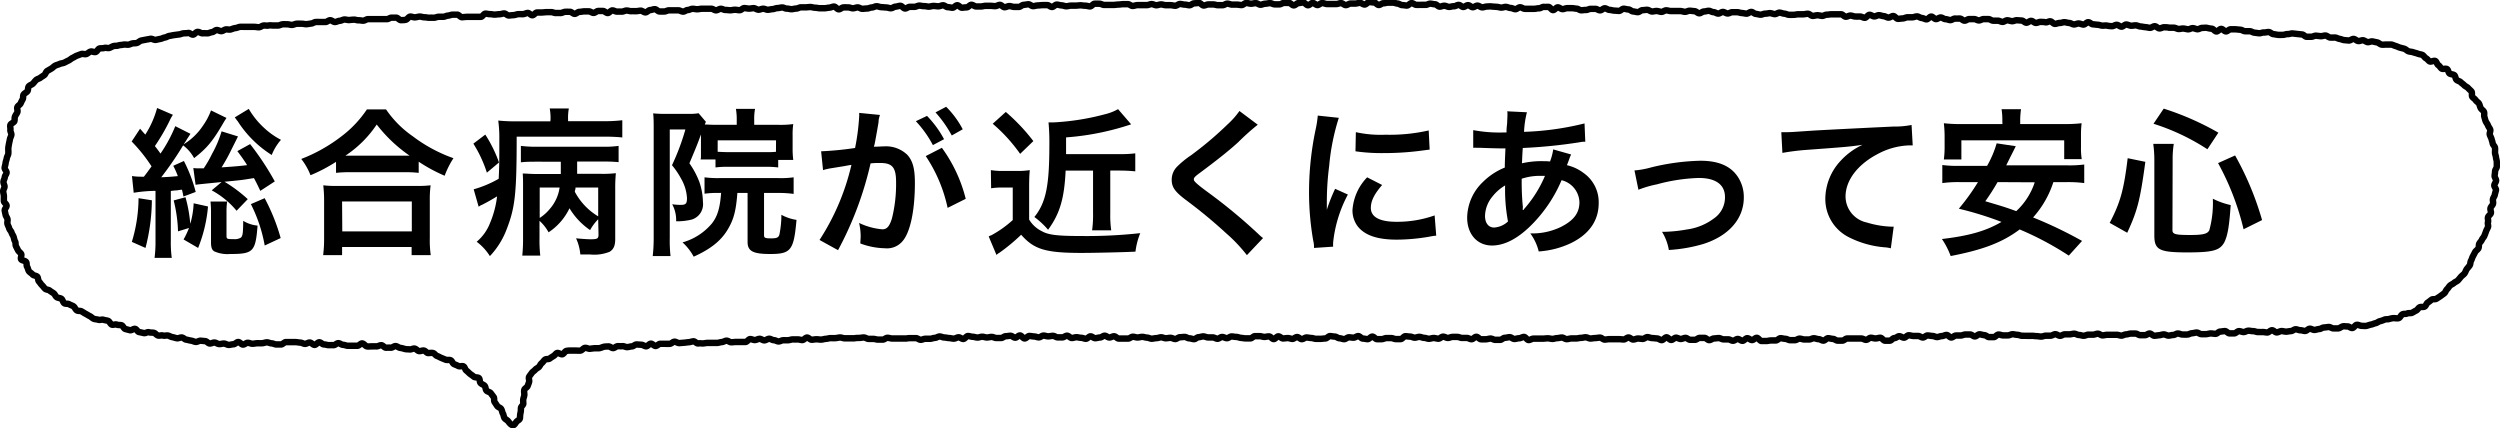
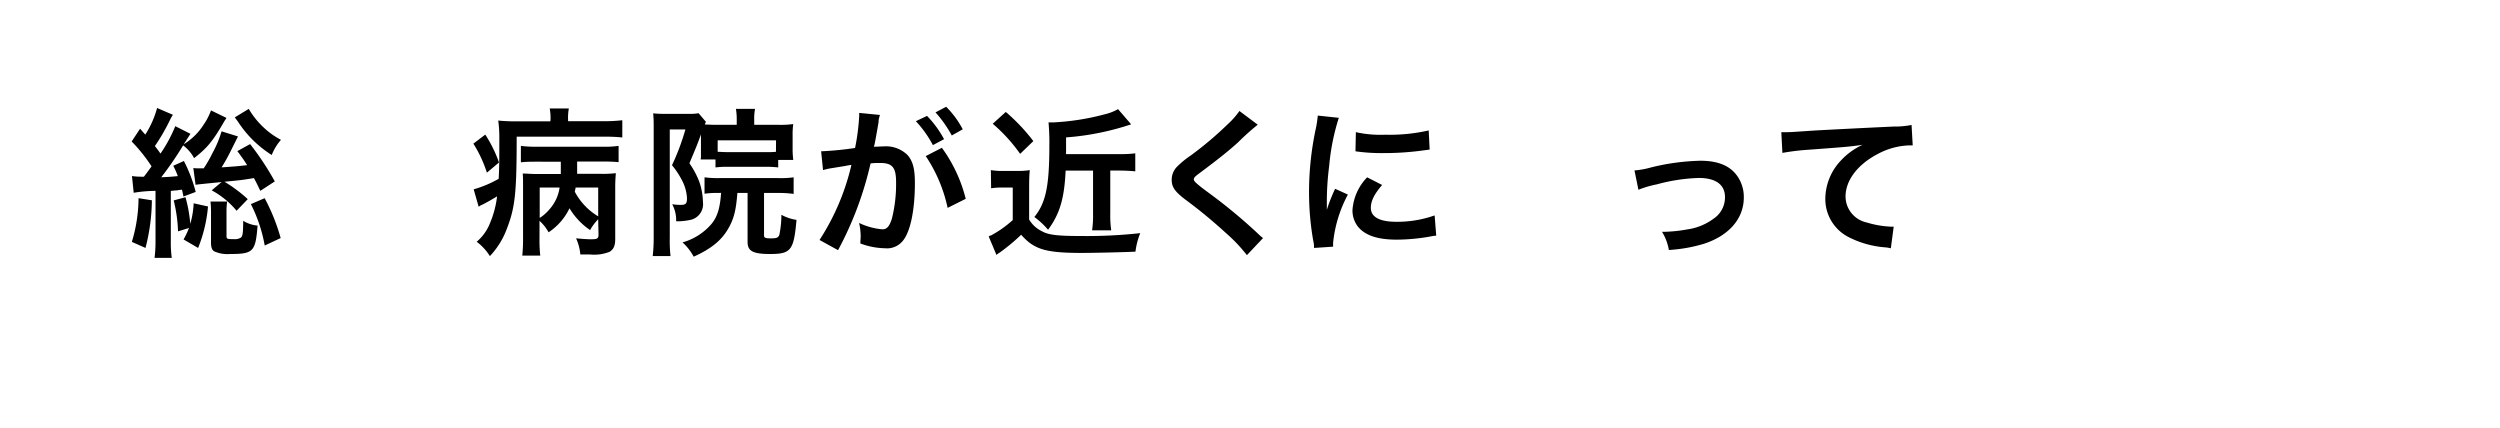
<svg xmlns="http://www.w3.org/2000/svg" viewBox="0 0 391.93 67.16">
  <defs>
    <style>.cls-1{fill:none;stroke:#000;stroke-linejoin:round;stroke-width:1.01px;}</style>
  </defs>
  <title>p2_ttl02</title>
  <g id="レイヤー_2" data-name="レイヤー 2">
    <g id="レイヤー_6" data-name="レイヤー 6">
-       <path class="cls-1" d="M81.52,65.46c0,.32-.25.4-.46.57s-.38.66-.66.63-.53-.35-.72-.6-.44-.3-.58-.51-.13-.5-.26-.72-.13-.49-.27-.71-.48-.27-.62-.48-.27-.41-.41-.62,0-.58-.15-.78-.3-.4-.45-.6-.52-.22-.68-.42-.11-.54-.28-.73-.45-.25-.63-.43-.09-.61-.27-.78-.61-.06-.8-.23-.4-.29-.59-.44-.35-.35-.56-.5-.24-.52-.45-.66-.61.06-.83-.07-.44-.19-.67-.3-.3-.49-.53-.6-.54,0-.77-.08l-.68-.28c-.23-.09-.43-.23-.67-.31s-.39-.39-.64-.46-.52,0-.76,0-.42-.34-.67-.39-.54.13-.78.08-.44-.35-.69-.39-.53.17-.78.13-.49,0-.74-.07-.47-.14-.72-.17-.47-.26-.72-.28-.52.27-.77.25-.5,0-.75,0-.48-.38-.73-.39-.51.19-.76.18-.51,0-.75,0-.51.05-.75,0-.49-.45-.74-.46-.51.38-.76.37l-.75,0c-.25,0-.5,0-.74,0s-.5-.15-.75-.15-.49-.26-.74-.26-.51.32-.75.31-.5,0-.75,0S51.05,54,50.8,54s-.49-.33-.74-.34-.51.42-.75.41-.5-.36-.75-.37-.5.21-.74.21-.51-.2-.75-.2-.51-.08-.76-.08l-.74,0c-.26,0-.51,0-.75,0s-.51.37-.75.37l-.75,0c-.25,0-.5-.17-.74-.17s-.5-.17-.75-.16-.5.13-.74.14-.51,0-.75,0-.5.08-.75.08-.5-.15-.75-.15-.5.29-.75.28-.49-.4-.74-.4-.5.35-.75.35-.5.11-.75.1-.49-.2-.74-.21-.5.1-.75.08-.48-.22-.72-.24-.51.17-.76.15-.46-.35-.71-.37l-.73-.07c-.24,0-.52.22-.77.19s-.48-.17-.73-.2-.48-.12-.73-.15-.45-.31-.7-.34-.52.16-.77.12-.48-.14-.73-.18-.46-.21-.7-.25-.52.08-.77,0-.51.07-.76,0-.43-.38-.68-.43-.49,0-.74-.08-.54.18-.79.13l-.73-.16c-.25,0-.41-.44-.65-.5s-.57.26-.81.21l-.72-.19c-.25-.06-.38-.52-.61-.59s-.51,0-.74-.1-.55.09-.78,0-.36-.51-.59-.59-.49-.09-.72-.17-.56.08-.79,0-.51-.06-.74-.16-.41-.32-.63-.42-.44-.26-.66-.37-.42-.27-.64-.38-.54,0-.75-.17-.3-.49-.51-.62-.46-.19-.67-.32-.57,0-.77-.17-.24-.54-.44-.68-.53-.11-.73-.26-.28-.44-.47-.59-.43-.26-.61-.42-.55-.14-.73-.3-.32-.39-.5-.56-.3-.4-.47-.58-.11-.57-.27-.75-.57-.16-.73-.35-.41-.31-.56-.5-.16-.5-.3-.7,0-.57-.18-.78-.63-.19-.76-.4.13-.64,0-.85-.38-.36-.49-.58-.23-.44-.33-.66,0-.51-.14-.74-.14-.46-.22-.69-.25-.43-.32-.67-.31-.42-.37-.66-.21-.46-.27-.7.05-.51,0-.75-.26-.46-.3-.7S.77,33.23.74,33s.32-.53.29-.78-.41-.46-.42-.7,0-.5,0-.75S.51,30.27.5,30s.21-.49.21-.74-.18-.5-.17-.75.19-.48.21-.73.26-.47.28-.71-.33-.53-.3-.78.13-.49.15-.74.15-.49.18-.73.21-.48.24-.73,0-.51,0-.75.06-.5.1-.74.11-.49.15-.74.19-.47.23-.71-.19-.55-.15-.79-.07-.53,0-.77.57-.37.63-.61,0-.5.1-.74.27-.42.36-.65-.08-.56,0-.79.4-.36.51-.58a5.8,5.8,0,0,1,.33-.66c.12-.21,0-.55.16-.76s.44-.3.58-.5.06-.58.22-.77.47-.25.65-.43.31-.39.5-.56.47-.2.67-.36.4-.26.6-.41.25-.5.46-.64l.65-.38c.21-.12.38-.33.6-.45s.48-.16.7-.27.5-.1.73-.21.43-.23.66-.33.41-.31.64-.41.43-.26.67-.35l.7-.26c.23-.08.55.09.79,0s.42-.31.66-.38.55.13.79.06.38-.49.62-.55.51,0,.75-.08.53.07.77,0,.45-.24.69-.3.5,0,.74-.09.49-.06.74-.12.5,0,.75,0,.47-.15.71-.2.5,0,.74-.09.44-.33.69-.37l.73-.14.73-.13c.24,0,.53.21.77.17s.48-.11.73-.15.46-.19.71-.22.46-.22.71-.25.48-.1.72-.13l.74-.1c.24,0,.47-.14.72-.17s.49,0,.74-.06.53.29.78.26S30.71,5,31,5s.52.24.77.22.5,0,.75,0,.47-.16.72-.18.47-.3.71-.33.52.19.77.17.47-.25.72-.27.5.08.75,0,.48-.19.73-.21.48-.17.73-.19.49,0,.74,0,.5,0,.74,0,.5,0,.75,0,.5.08.74.06.48-.25.73-.27.5.06.75,0,.49,0,.74,0,.5,0,.74,0,.49-.17.74-.19.49,0,.74,0,.5.11.75.09.49-.17.73-.18.5,0,.75,0,.5.08.75.07.5-.08.75-.1.48-.23.73-.24.5,0,.75,0,.5,0,.75,0,.48-.27.73-.28.52.29.77.28.5-.18.75-.19.48-.19.73-.2.5.1.74.08.49-.05.74-.06.5.12.74.1.5.08.75.06.48-.23.72-.24l.74,0h.74l.74,0c.24,0,.49,0,.74,0s.48-.22.73-.23l.73,0c.25,0,.51.4.76.39s.49,0,.74-.06.47-.49.72-.5.49.14.74.12.49-.11.73-.12.5.12.75.11.49.08.74.07.49,0,.74,0,.48-.14.73-.15.49,0,.74,0,.48-.17.72-.18.49-.14.73-.15l.74,0c.24,0,.5.41.75.4l.73-.06c.25,0,.49,0,.74,0l.73,0c.25,0,.49,0,.74,0s.47-.49.72-.5.49.09.74.08.49.08.74.07.48-.06.73-.06.49-.12.73-.12.5.33.75.32.49-.05.74-.06.48-.14.73-.15.49,0,.73,0,.49-.18.74-.19.5.37.74.36.48-.43.73-.43.49,0,.74,0l.73-.06.74,0c.25,0,.5.15.74.14s.5,0,.74,0,.49-.18.74-.19.49,0,.73,0,.5.33.75.32.48-.31.73-.31.49-.07.74-.08h.74c.24,0,.49.24.74.24s.49-.29.73-.3l.74,0c.25,0,.5.32.75.32s.48-.41.73-.41.49.2.74.19.49,0,.74,0,.49-.16.73-.17.5.11.75.1.49,0,.74,0,.49-.07.73-.08.5.27.75.27.49-.35.73-.36.49-.14.74-.14.5.36.75.36.49,0,.74,0,.48-.18.73-.18.49,0,.74,0h.74c.24,0,.49.2.74.2s.48-.25.73-.25.49-.18.74-.19.49.07.73.07.5-.08.74-.08.49,0,.74,0,.49,0,.74,0,.5.25.74.25.49-.23.74-.24.49.19.74.18.49.05.74.05.49-.08.74-.08.49.07.74.07.49-.33.73-.33.5.08.75.08.49-.07.73-.07.5.24.75.24.49-.15.74-.15.49.17.74.16.49-.09.74-.1.49-.16.74-.16.49-.09.74-.1.49.19.74.18.49.09.74.09.49-.1.74-.1.49-.19.73-.19l.74,0c.25,0,.5-.05.74-.05s.5.11.75.11.49.08.74.08l.74,0c.25,0,.49-.08.74-.09s.49-.17.74-.17.5.43.75.43.49-.29.74-.3.49,0,.74,0,.49.14.74.14.5-.14.74-.14.5.22.75.22.49-.05.74-.05.49-.16.74-.16.49-.19.74-.19.5.14.75.14.49.05.74.05.5.12.75.12.49-.24.74-.25.49-.13.74-.13.5.42.75.42.49-.26.74-.26.5,0,.74,0,.5-.19.75-.19.49.09.74.08.5.08.74.08.5-.11.75-.11.49.06.74.06.49-.15.74-.16.5.29.75.29.49.09.74.09.49-.38.74-.39.5.4.75.39.49-.06.74-.06.49-.4.74-.4.5.26.75.26.49,0,.74,0,.49-.1.74-.1h.74c.25,0,.5.05.75.05s.49-.2.74-.2.5.38.75.37.49-.18.74-.18.5.13.74.13h.75c.24,0,.49-.31.74-.32s.49-.08.74-.09.5.29.75.29.49-.11.74-.11.49-.05.74-.05h.75c.24,0,.49.3.74.29s.49-.37.74-.37.5.12.75.12.49.14.74.14.5-.1.74-.1.5,0,.75,0,.49-.05.74-.05.5.07.74.06.5.11.75.11.49-.42.74-.42.5,0,.74,0,.5.19.75.19.49,0,.74,0,.5,0,.74,0,.5-.06.75-.06.49-.06.74-.06.5,0,.74,0,.5.28.75.28.49-.13.74-.13l.74,0c.25,0,.5,0,.75,0s.49-.16.74-.16.5.18.74.18.5-.13.75-.13.49.12.74.12h.74c.25,0,.5.09.74.09s.5-.28.75-.28.49.1.74.1.5.1.74.1.5-.3.74-.3.5-.06.75-.06.49.4.74.4.5-.17.74-.17h.74c.25,0,.5.12.75.12s.49,0,.74,0,.49-.24.74-.24.5.15.74.15l.74,0c.25,0,.5.07.75.07s.49-.32.74-.32.49.11.74.11.49-.09.74-.09.5.25.74.25.5-.16.75-.16.5-.09.74-.09.5.19.75.19.5,0,.74,0,.5-.24.75-.23h.74c.25,0,.5.39.75.39s.5-.36.74-.36.5-.09.75-.08.49.42.74.42.5-.36.74-.36.5.33.74.33.5-.31.75-.31.49.14.74.15.49,0,.74,0,.49,0,.74,0,.49-.15.74-.14.49.31.74.31.49-.24.74-.24.49,0,.74,0,.49-.12.74-.11.49.26.73.26.5-.39.74-.39.49.07.74.07.49.38.73.39.5-.28.74-.27.5-.1.74-.1h.74c.25,0,.5.14.74.15s.49.24.73.24.49.07.73.07.5-.39.75-.38.48.26.72.27.5,0,.74,0h.74c.24,0,.5-.2.73-.19s.5.1.73.1.48.36.72.37.49-.15.75-.14.48.18.73.18.49-.11.75-.1.49-.21.75-.21.48.32.73.32.5-.29.75-.28.48.31.73.32.5-.26.75-.25.49.27.74.27.5-.13.75-.13.49-.05.74,0l.74.05c.25,0,.49.11.74.12s.49-.12.74-.11.49.17.74.17.49.18.74.19.5-.31.75-.3.49.23.74.24l.74,0h.74c.24,0,.49-.09.74-.08s.5-.23.74-.22.49,0,.74,0,.48.49.72.5.51-.44.75-.43.49.27.73.28.5-.15.74-.15h.74c.25,0,.49.07.74.08s.48.25.73.25.49-.06.74-.05.49-.18.74-.17h.74c.24,0,.48.23.73.23s.5-.33.75-.32.48.25.73.25.49.11.74.11l.74.05c.24,0,.5-.34.74-.34s.49.11.74.11.49.3.73.31.49.11.74.11.5-.31.75-.31.49-.06.74-.05.49.25.73.26.5-.09.75-.08.49.13.73.14.5-.24.75-.24.49.11.74.11.49,0,.74,0,.49,0,.74,0,.49.12.74.12.5-.18.75-.17.49.06.74.07.48.32.73.33.5-.28.75-.28.5-.11.74-.11.49.21.74.21.49.22.74.23.5-.26.74-.26.49.23.74.24.5-.21.75-.2l.74,0c.25,0,.49.12.74.13s.49.09.73.1.5-.27.75-.27.49.3.73.31.49.12.74.12.5-.17.75-.16.49-.09.74-.08.49.15.74.15.5-.24.74-.23.49.15.74.16.49.17.74.18.49,0,.74,0,.5-.09.75-.08h.74c.24,0,.49-.09.74-.08s.49.32.74.33.49-.1.74-.1.49.09.74.1.5-.2.75-.19.5-.07.74-.06l.75,0c.24,0,.49,0,.74,0s.48.37.73.38.5-.19.75-.18.49.14.74.15.49,0,.74,0,.49.19.74.2.51-.47.76-.47.48.24.73.25.5-.2.75-.19.49.14.74.15.49.22.74.23.51-.25.75-.25.49.43.74.44.49-.06.74-.06.51-.18.75-.18l.75,0c.25,0,.5-.14.75-.14s.49.24.74.25.49.2.74.21.51-.44.76-.43.48.38.73.39.51-.26.76-.25.49.26.74.26.49.14.74.15.51-.25.76-.24.49,0,.74,0,.49.32.74.33.5-.26.75-.25.5,0,.75,0,.49.2.74.21.5-.21.75-.21l.75,0c.25,0,.49.24.74.25l.74,0c.25,0,.49.19.74.19s.51-.26.76-.25.49.13.74.14.5-.16.75-.15l.75.05c.24,0,.48.33.73.34s.51-.3.76-.29.48.31.73.32.51-.17.75-.16.5,0,.75.06.5-.16.75-.15.49.39.73.4.51-.15.76-.14.5-.13.75-.12.49.11.74.12.49.22.74.23.5-.16.75-.15.49.16.74.17.51-.38.76-.37.49.32.74.33.49.06.74.07.49.13.74.14.5-.06.75,0,.49.07.74.08.51-.22.76-.21.49.28.73.29.52-.35.76-.34.5.17.74.19.5-.07.75-.06.49.17.74.18.5.09.74.1.5.1.74.11.52-.26.76-.25.49.33.73.34.51-.19.76-.18.49,0,.74.07l.75,0c.24,0,.49.18.73.2s.5-.08.75-.07.49.1.74.12.51-.19.76-.18.49.16.73.17.51-.22.76-.21.5-.06.75,0,.49.11.74.13.47.42.72.43.52-.42.77-.4.48.38.72.39.52-.35.77-.33l.74,0,.74.07c.25,0,.49.22.73.23s.5,0,.75,0,.49.21.74.23.49.07.74.09.51-.14.76-.12.5-.09.75-.07.48.31.73.33.49.09.74.11.5,0,.75,0,.51-.14.75-.12.51-.12.76-.1.49.06.74.08l.74.08c.25,0,.47.34.71.36l.74,0c.25,0,.52-.19.76-.17l.74.08c.25,0,.51-.12.75-.1s.47.29.72.31.49,0,.74,0,.48.18.72.21.48.17.72.19l.74.07c.25,0,.53-.28.77-.25s.47.3.71.33.52-.15.76-.12.47.25.7.29.53-.15.76-.11.5.11.73.15.46.29.68.34.52,0,.74,0,.52,0,.75,0,.48.16.71.22.46.19.7.26.48.11.71.19.42.31.65.39.5.06.73.15.48.12.71.22.5.1.72.2.35.41.57.52.37.37.58.49.67-.18.88-.06.27.52.48.65.32.41.52.54.64-.06.84.08.21.55.4.69.55.11.74.26.17.56.35.73.48.2.65.37.39.3.56.48.45.26.61.45.37.34.52.53,0,.64.13.83.4.32.53.53.4.33.52.54.15.48.27.7.39.36.5.57,0,.57.07.79.12.48.21.7.28.42.36.65.27.43.35.66-.13.54-.07.78.21.45.27.68.15.47.19.71.33.44.36.69,0,.5,0,.74.13.49.15.73.12.49.13.73,0,.5,0,.74-.27.5-.27.74-.06.48-.07.72.25.51.23.75-.25.47-.28.71.3.54.26.77-.14.47-.18.72-.24.45-.29.7.08.5,0,.75-.34.43-.39.68.12.52.06.76-.39.41-.45.65.08.52,0,.76.08.54,0,.77-.23.45-.31.69-.17.46-.26.69-.31.41-.4.64-.32.39-.41.62,0,.52-.15.74-.39.35-.5.57l-.34.65c-.12.21-.16.47-.29.68s-.07.53-.21.74-.32.38-.46.58-.2.47-.35.67-.38.33-.54.51-.31.39-.48.57-.45.25-.63.42-.44.24-.62.41-.29.41-.47.57-.24.48-.44.64-.4.29-.6.44-.41.27-.62.41-.56,0-.77.16-.38.31-.59.44-.28.51-.49.63-.56,0-.78.11-.34.42-.57.52-.43.26-.65.35-.53,0-.76.11-.5,0-.73.13-.35.51-.58.59-.53,0-.76,0-.5.07-.74.14-.49,0-.73.1-.46.19-.7.24-.44.26-.69.31-.46.18-.71.22-.48.15-.72.2-.51,0-.76,0-.52-.2-.77-.16-.44.47-.69.5-.51-.27-.77-.25-.49-.07-.74,0-.46.29-.72.31l-.73,0c-.24,0-.51-.24-.76-.22s-.48.07-.74.08-.47.23-.72.24-.49.12-.74.14-.5-.2-.75-.19-.47.34-.73.35-.49-.12-.74-.11-.5-.16-.75-.15-.48.27-.73.28-.49.08-.74.09-.5-.1-.75-.09-.48.2-.73.21-.51-.35-.76-.34-.48.34-.72.35-.5-.08-.75-.07-.49,0-.74,0-.5-.15-.75-.14-.49-.08-.74-.07-.48.2-.73.21-.5-.15-.75-.14-.48.34-.73.35l-.74,0c-.24,0-.49-.37-.74-.36s-.49.07-.73.08-.48.35-.73.35-.49-.06-.74-.06-.49.1-.73.11-.49,0-.74,0-.49-.25-.74-.25-.49.1-.74.11-.48.19-.73.2-.49,0-.74,0-.49-.16-.74-.16-.48.23-.73.23-.49.1-.74.1-.49-.19-.74-.19-.49.12-.73.13-.49.08-.74.08-.5-.35-.75-.35-.48.26-.73.26-.49,0-.74,0-.49-.25-.74-.25l-.74,0c-.25,0-.49.13-.74.13s-.49.19-.73.19-.5-.13-.74-.13-.5,0-.74,0h-.74c-.25,0-.49.09-.74.09s-.5-.26-.74-.26-.5.15-.74.15-.5,0-.74,0-.49.17-.74.17-.5-.12-.74-.12-.5-.2-.75-.2-.49.1-.74.1l-.74,0c-.24,0-.49.23-.73.23s-.5-.25-.75-.25-.49.23-.74.23-.49,0-.74,0-.49.14-.74.14-.49-.07-.74-.07-.49-.06-.74-.05-.49,0-.74,0H317c-.25,0-.49-.15-.74-.15s-.49-.09-.74-.09-.49.18-.74.18l-.74,0c-.24,0-.49-.14-.74-.13s-.49.4-.73.4-.5,0-.74,0-.5-.31-.75-.31-.49-.13-.74-.13-.49.32-.73.33-.5-.3-.75-.3h-.74c-.24,0-.49.16-.74.16h-.74c-.24,0-.49.31-.74.31s-.49-.4-.74-.4-.49.18-.74.18-.49.15-.74.15-.5-.17-.74-.17-.5-.08-.75-.08-.49.32-.74.32-.49-.24-.74-.24l-.74,0c-.25,0-.5-.11-.74-.11s-.5.38-.74.38-.5-.23-.75-.23S297.28,53,297,53s-.49.41-.74.41-.49,0-.74,0-.5-.46-.74-.46-.5.11-.75.11-.49-.11-.74-.11-.49.33-.74.33-.5-.21-.74-.21-.5,0-.75,0-.49,0-.74,0l-.75,0c-.24,0-.49.33-.74.33l-.74,0c-.25,0-.5-.27-.75-.27s-.49-.11-.74-.11-.5.38-.75.38-.49-.23-.74-.23-.5-.14-.75-.14-.49.19-.74.19l-.75,0c-.24,0-.49-.13-.74-.13s-.5.24-.75.24l-.74,0c-.25,0-.5-.21-.75-.21s-.5-.1-.74-.1-.5.35-.75.35l-.75,0c-.25,0-.49.09-.74.09h-.75c-.25,0-.5-.5-.75-.5s-.49.35-.74.35-.5-.29-.75-.29-.5.41-.75.41-.49-.29-.74-.29-.5.28-.75.28-.49-.22-.74-.22-.5,0-.75,0-.49-.2-.74-.2-.5.06-.74.06-.5.26-.75.26-.5-.35-.74-.35h-.75c-.25,0-.5.3-.74.3s-.5,0-.75,0-.5-.3-.74-.3-.5.17-.75.17-.5-.2-.74-.2-.5.35-.75.35-.5-.41-.74-.41-.5.44-.75.44-.5-.26-.74-.26-.5-.06-.75-.06-.5-.14-.74-.15-.5.28-.75.28-.5-.06-.74-.06-.5.16-.75.16-.49-.32-.74-.32-.5.31-.75.31-.5-.05-.74-.05l-.75,0c-.25,0-.49,0-.74,0s-.5.07-.75.07-.49-.31-.74-.31-.5.07-.75.07-.49.07-.74.07-.5-.18-.74-.19-.5.09-.75.09-.5.09-.74.09l-.75,0c-.25,0-.5.11-.74.11s-.5-.24-.75-.25-.49.09-.74.09-.5.12-.75.12-.49-.09-.74-.09-.5.05-.74.05-.5,0-.75,0l-.75,0c-.25,0-.5.22-.75.22s-.49-.49-.74-.49-.5.21-.75.21-.5.11-.75.11-.5-.28-.74-.28-.5.1-.75.1-.5.32-.75.32-.5,0-.75,0-.49-.2-.74-.2-.5.11-.75.11l-.74,0c-.25,0-.5-.39-.75-.39s-.49.38-.74.38-.5-.2-.74-.2h-.75c-.25,0-.5-.16-.74-.16l-.75,0c-.24,0-.49.16-.74.16s-.49-.2-.74-.2-.5.32-.74.32-.5-.11-.74-.11-.5.12-.75.12-.49-.14-.74-.14-.49-.15-.74-.16-.49.13-.74.13-.49-.17-.73-.17-.5-.06-.74-.06-.5.45-.74.45h-.75c-.25,0-.49-.16-.74-.16s-.5,0-.74,0-.5.17-.74.17-.5,0-.74,0-.49-.4-.73-.4-.5.4-.74.4-.5-.09-.74-.09-.49-.39-.73-.39-.5.25-.74.25-.49-.06-.73-.06-.5.29-.74.29-.49-.14-.73-.14-.49-.26-.74-.26-.49-.08-.74-.08-.49.37-.73.37-.49.06-.74.06-.49,0-.74,0-.49-.13-.74-.13-.49-.08-.74-.08-.49.26-.74.26-.49-.33-.74-.33-.49.29-.73.29-.49-.13-.73-.13-.49.06-.74.06-.48-.32-.73-.33-.49.43-.73.43-.49-.41-.74-.42-.48.08-.73.08-.49-.12-.73-.12-.49,0-.74,0-.49.35-.73.35-.49,0-.74,0-.49-.07-.73-.08-.49-.15-.74-.15-.49-.07-.73-.07-.49.27-.74.27-.49-.19-.74-.19-.49.28-.73.28-.49-.21-.74-.21-.49,0-.73,0-.49-.15-.74-.16-.49.12-.74.12-.49.31-.73.31-.49-.13-.74-.13-.49-.22-.74-.22-.49.05-.73.05-.5.28-.74.28-.49-.19-.74-.19-.49.07-.74.07-.49-.15-.73-.15-.5.13-.74.13-.49.09-.74.09-.49-.17-.74-.17-.49-.12-.74-.12-.49.1-.74.1-.49-.12-.73-.12-.5.29-.74.29-.49,0-.74,0l-.73,0c-.25,0-.49-.36-.74-.36s-.49.19-.74.19-.49-.28-.73-.28-.49.28-.74.28-.49.11-.74.11-.49-.28-.73-.29-.49.38-.74.38-.49-.15-.74-.15-.49-.09-.74-.09-.49.12-.73.12-.49-.36-.74-.36-.49.26-.74.26l-.74,0c-.24,0-.49-.24-.74-.24s-.49.08-.74.08-.49-.12-.73-.12-.5.28-.74.28-.5-.14-.74-.14-.5-.08-.74-.08-.49.39-.74.39-.49-.47-.74-.47-.49.35-.74.35-.49-.3-.74-.3-.49.07-.74.07-.49.28-.74.28-.49,0-.74,0-.49-.17-.74-.17-.49.09-.74.09-.49-.12-.74-.12-.49.13-.74.13-.5-.12-.74-.12-.5-.12-.75-.12-.49.46-.74.46-.49-.27-.74-.26-.49.21-.74.21S149,53,148.8,53s-.5-.09-.75-.09-.49-.16-.74-.16-.5.22-.74.22-.5.14-.75.14-.49,0-.74,0-.5.16-.74.16-.5-.26-.75-.26-.5,0-.74,0-.5,0-.75.06h-.74l-.74,0c-.25,0-.5,0-.74,0s-.5-.11-.75-.11-.49.28-.74.28l-.74,0c-.25,0-.5-.11-.74-.11s-.5,0-.74,0-.5-.22-.75-.22-.49.07-.74.07-.5,0-.74.06l-.75,0h-.74c-.25,0-.5-.13-.74-.13s-.5.09-.75.1-.49,0-.74,0-.49.1-.74.11-.49.11-.74.12-.5-.05-.74-.05-.5.07-.75.07-.5-.35-.74-.34-.49.39-.74.39-.5-.11-.74-.1-.5,0-.75,0-.49.12-.74.13-.49,0-.74,0-.49.19-.74.19-.5-.2-.75-.2-.5-.23-.74-.22-.49.24-.74.25-.5-.25-.75-.24-.49.18-.74.19-.5-.16-.74-.15-.49.45-.73.45-.5,0-.75,0h-.74c-.25,0-.49.05-.74.05s-.5-.26-.75-.25-.49.21-.73.22-.49.12-.74.13l-.74,0-.74,0c-.25,0-.49.07-.74.08s-.49-.05-.74,0-.51-.34-.75-.33-.49.13-.74.14-.5.07-.74.08l-.75.06c-.25,0-.51-.23-.75-.22s-.49.32-.73.33-.5,0-.75,0-.5,0-.74,0-.49.33-.73.34-.52-.38-.76-.36-.48.4-.72.41-.52-.25-.76-.24L99.8,54c-.25,0-.48.29-.72.3s-.49.1-.73.12-.51-.17-.75-.15-.5,0-.74,0-.48.28-.72.3-.52-.28-.76-.26-.49,0-.73.06-.48.19-.72.22l-.73,0-.74.09c-.25,0-.52-.18-.76-.14s-.45.38-.69.42-.5,0-.74,0-.51,0-.74,0-.51,0-.74.06-.41.47-.63.52-.6-.26-.81-.2-.39.4-.6.49a7,7,0,0,0-.6.4c-.22.12-.54,0-.74.18s-.31.39-.5.54-.26.41-.43.58-.43.25-.58.44-.4.3-.53.5-.31.39-.42.6.06.57,0,.79-.15.44-.24.67-.44.35-.51.58,0,.52,0,.75-.11.46-.16.7,0,.49,0,.72-.35.44-.37.68,0,.49-.06.72S81.53,65.23,81.52,65.46Z" />
      <path d="M20.69,27.6a9.78,9.78,0,0,0,1.39.1,3.18,3.18,0,0,0,.48,0c.47-.6.75-1,1.2-1.62a24.93,24.93,0,0,0-3.12-3.9l1.32-2c.4.45.52.6.82.92a15,15,0,0,0,1.85-4.17l2.48,1.07a5.45,5.45,0,0,0-.48.85,31.12,31.12,0,0,1-2.35,4.05c.4.5.6.78.88,1.18a22.59,22.59,0,0,0,2.32-4.3l2.38,1.2-.65,1c0,.05-.1.15-.2.33a1.53,1.53,0,0,0-.2.3,9.63,9.63,0,0,0,3.07-3,10,10,0,0,0,1.2-2.3l2.43,1.18a1.23,1.23,0,0,0-.13.2c-.15.22-.15.22-.27.42-1.78,3.08-2.65,4.1-4.68,5.68a6.14,6.14,0,0,0-1.72-2,52.36,52.36,0,0,1-3.43,5c1.25-.05,1.5-.08,2.6-.18a12.69,12.69,0,0,0-.72-1.62l1.67-.75a23.22,23.22,0,0,1,1.85,4.85l-1.92.72c-.1-.5-.13-.65-.23-1.07a5.75,5.75,0,0,0-.75.1,9.68,9.68,0,0,0-1,.1v7.87a17.36,17.36,0,0,0,.15,2.62l-2.7,0a19.46,19.46,0,0,0,.15-2.63V29.92a22.76,22.76,0,0,0-3.42.3Zm3.12,3.8a30.75,30.75,0,0,1-1,7.47l-2.14-.95a23.89,23.89,0,0,0,1.05-6.85Zm4.1,4.87a22.86,22.86,0,0,0-.68-4.85l1.85-.5a22.09,22.09,0,0,1,.75,4.17,13.55,13.55,0,0,0,.53-3.22l2.25.5a22.55,22.55,0,0,1-1.55,6.5l-2.28-1.33a13.31,13.31,0,0,0,.85-1.8Zm12.9-6.35c-.5-1.05-.63-1.32-1-2-1.87.3-1.95.32-4.62.57a22.11,22.11,0,0,1,3.65,2.73l-1.75,1.82a13.25,13.25,0,0,0-3.9-3.2l1.55-1.3c-3,.3-3.58.35-4.08.43l-.35-2.63a5,5,0,0,0,.85.05l.78,0a19.3,19.3,0,0,0,1.32-2.3,17.29,17.29,0,0,0,1.48-3.5l2.57.8-1,2a29.91,29.91,0,0,1-1.57,2.85c2.42-.17,2.75-.2,4-.35-.48-.77-.75-1.15-1.53-2.2l2-1.1a43,43,0,0,1,3.87,5.85Zm-5.2,1.67a10.83,10.83,0,0,0-.1,1.6v3.73c0,.55.05.57,1.17.57a1.8,1.8,0,0,0,1.1-.25c.28-.3.33-.72.35-2.62a5.27,5.27,0,0,0,2.25.75c-.32,4.1-.67,4.45-4.32,4.45a5,5,0,0,1-2.5-.43c-.33-.22-.48-.62-.48-1.35V33.47A16.64,16.64,0,0,0,33,31.59ZM39,17.07A12.73,12.73,0,0,0,41.35,20a11.84,11.84,0,0,0,2.7,1.92,8.08,8.08,0,0,0-1.45,2.38A17.27,17.27,0,0,1,37.26,19q-.07-.07-.45-.6Zm2.49,14A30.67,30.67,0,0,1,44,37.32L41.5,38.49A23.34,23.34,0,0,0,39.33,32Z" />
-       <path d="M52.68,25.37a25.35,25.35,0,0,1-4,2.1,10.05,10.05,0,0,0-1.45-2.55,25.12,25.12,0,0,0,6.37-3.6,17.32,17.32,0,0,0,3.92-4.17h3a16.24,16.24,0,0,0,4.2,4.22,23.35,23.35,0,0,0,6.37,3.43,13.6,13.6,0,0,0-1.38,2.75,24.64,24.64,0,0,1-4.07-2.2V27.1a17.21,17.21,0,0,0-2.25-.1H54.83a17.74,17.74,0,0,0-2.15.1ZM50.66,40a20,20,0,0,0,.15-2.65V31.52a21.17,21.17,0,0,0-.13-2.47,16.61,16.61,0,0,0,2.15.1h12.5a17.46,17.46,0,0,0,2.18-.1,16.91,16.91,0,0,0-.13,2.47v5.85A16.06,16.06,0,0,0,67.53,40h-3V38.72H53.63V40Zm3-3.72H64.56v-4.7H53.63ZM63.36,24.4h.85a22.86,22.86,0,0,1-5.15-4.88,17.51,17.51,0,0,1-4.9,4.88h9.2Z" />
      <path d="M76.08,21.1a20.86,20.86,0,0,1,2.15,4.37l-1.9,1.6a19.65,19.65,0,0,0-2.12-4.55Zm10.23-2.38A8.3,8.3,0,0,0,86.18,17h3a8,8,0,0,0-.12,1.75V19h5.5a23.88,23.88,0,0,0,3-.15v2.7a26,26,0,0,0-3-.12H81c0,9-.25,11.14-1.6,14.59a12.48,12.48,0,0,1-2.6,4.13,8.3,8.3,0,0,0-2.07-2.25A7.27,7.27,0,0,0,76.81,35a15.49,15.49,0,0,0,1.12-4.22c-.77.48-1.7,1-2.4,1.35-.09,0-.37.2-.49.28l-.78-2.73a17.42,17.42,0,0,0,3.92-1.65c.08-1.6.1-2.55.1-4.7V21.82a19.68,19.68,0,0,0-.17-2.92,27.34,27.34,0,0,0,3.17.12h5Zm7.47,15.65a7.85,7.85,0,0,0-1.27,1.7,11,11,0,0,1-3.23-3.42A9.28,9.28,0,0,1,86,36.42a6.7,6.7,0,0,0-1.42-1.8v2.67a21.16,21.16,0,0,0,.12,2.78H81.88A25.91,25.91,0,0,0,82,37.29V29c0-.77,0-1.1-.05-1.8.6,0,1.15.08,2.22.08h3.75c0-.55,0-.63,0-1.4v-.53H84.18c-1,0-1.72,0-2.52.1V22.87a17,17,0,0,0,2.52.13h10.2a15.42,15.42,0,0,0,2.6-.13v2.55c-.77-.07-1.45-.1-2.6-.1h-3.9l0,1.05c0,.23,0,.33,0,.88h3.63a18,18,0,0,0,2.44-.1,24.2,24.2,0,0,0-.1,2.45v7.87c0,1.05-.25,1.6-.87,2a6.51,6.51,0,0,1-3.12.42l-1.48,0a7.68,7.68,0,0,0-.67-2.53c.8.08,1.75.15,2.27.15,1.08,0,1.25-.1,1.25-.75Zm-9.17-.2a6.87,6.87,0,0,0,1.57-1.4,6.44,6.44,0,0,0,1.55-3.37H84.61Zm5.62-4.77c0,.25-.07.35-.12.65a9.85,9.85,0,0,0,3.67,3.87V29.4Z" />
      <path d="M110,20.77c-.7,1.93-.7,1.93-1.92,4.83a13,13,0,0,1,1.55,2.9,10.1,10.1,0,0,1,.57,3.17,2.52,2.52,0,0,1-1.75,2.75,9.4,9.4,0,0,1-2.45.27,5.17,5.17,0,0,0-.62-2.67,9.36,9.36,0,0,0,1.32.1c.83,0,1-.2,1-1.07a6.83,6.83,0,0,0-.9-3,12.51,12.51,0,0,0-1.45-2.15,36.14,36.14,0,0,0,2.1-5.6H105V37.32a21.74,21.74,0,0,0,.12,2.82h-2.79a25.27,25.27,0,0,0,.15-2.87V20.1c0-.83,0-1.55-.08-2.33a16.36,16.36,0,0,0,1.75.08h3.77a8,8,0,0,0,1.6-.1l1.15,1.35a2.58,2.58,0,0,0-.17.42c.47,0,1,.05,1.82.05h3.18v-.85a9.51,9.51,0,0,0-.13-1.65h3a8.22,8.22,0,0,0-.13,1.73v.77h3.9a14.31,14.31,0,0,0,2.22-.12,11.38,11.38,0,0,0-.1,1.8v2a13.83,13.83,0,0,0,.1,1.82H122v1.18a14.79,14.79,0,0,0-2-.1h-5.83a14.08,14.08,0,0,0-2,.1V25h-2.33a2.43,2.43,0,0,0,.05-.45c0-.2,0-.92,0-1.42V20.77Zm2.8,9.48a14.38,14.38,0,0,0-2.35.12V27.8a16.31,16.31,0,0,0,2.35.12H122a15,15,0,0,0,2.42-.12v2.6a16.63,16.63,0,0,0-2.42-.15h-2.22v6.64c0,.4.2.48,1.1.48s1.14-.13,1.3-.55a15.63,15.63,0,0,0,.32-3.15,6.89,6.89,0,0,0,2.37.8c-.42,4.77-.87,5.35-4.12,5.35-2.7,0-3.55-.45-3.55-1.88V30.25h-1.6c-.22,2.9-.6,4.25-1.6,5.87s-2.57,2.92-5.25,4.12A8.37,8.37,0,0,0,107,38a9.25,9.25,0,0,0,4.63-3c.87-1.12,1.25-2.45,1.42-4.77ZM121.66,22h-9.15v1.8c.4,0,.8.05,1.67.05H120a14.44,14.44,0,0,0,1.65-.05Z" />
      <path d="M137.73,19.17c-.12.73-.3,1.75-.55,3.1A6.15,6.15,0,0,1,137,23c.75,0,1.1-.05,1.55-.05a4.82,4.82,0,0,1,3.7,1.33c.85.95,1.18,2.15,1.18,4.42,0,4.3-.73,7.72-1.93,9.1a3.17,3.17,0,0,1-2.77,1.12,11.57,11.57,0,0,1-3.85-.75c0-.47.05-.85.05-1.1a9.32,9.32,0,0,0-.25-2.12,10.44,10.44,0,0,0,3.65,1c.72,0,1.12-.47,1.5-1.7a22.19,22.19,0,0,0,.65-5.7c0-2.3-.58-3-2.5-3-.53,0-.93,0-1.5.07a53.79,53.79,0,0,1-5.1,13.6l-2.9-1.6a36.79,36.79,0,0,0,5-11.77c-.37.05-.37.05-1.17.2l-2.28.37c-.39.08-.67.15-1,.25l-.3-2.95a50.92,50.92,0,0,0,5.32-.52,34.49,34.49,0,0,0,.65-5.05v-.45l3.25.32a6.79,6.79,0,0,0-.2.78Zm7.6-1A16.07,16.07,0,0,1,148,21.82l-1.75.93A17,17,0,0,0,143.58,19Zm2.33,5a23.14,23.14,0,0,1,3.74,8l-2.84,1.42a23.27,23.27,0,0,0-3.43-8.12Zm1.55-1.93a18.59,18.59,0,0,0-2.55-3.62l1.67-.88a14.39,14.39,0,0,1,2.6,3.53Z" />
      <path d="M155.34,26.67a11.35,11.35,0,0,0,2,.13h2.2a11.35,11.35,0,0,0,1.9-.13c-.07.78-.1,1.43-.1,2.75v5a4.7,4.7,0,0,0,2,1.83c1,.57,2.4.75,6.17.75a76.5,76.5,0,0,0,9.25-.45,11.28,11.28,0,0,0-.75,2.9c-1.95.1-6.6.2-8.45.2-5.65,0-7.45-.55-9.47-2.85a29.87,29.87,0,0,1-3.4,2.82,2,2,0,0,0-.47.35L155,37.07a1.56,1.56,0,0,1,.4-.18,17,17,0,0,0,3.37-2.39V29.4h-1.67a10,10,0,0,0-1.72.12Zm2.34-9.12A29.6,29.6,0,0,1,162,22.12l-2.07,2a25.28,25.28,0,0,0-4.3-4.72Zm9.38,9.2c-.2,4.4-.93,6.79-2.75,9.27a12.69,12.69,0,0,0-2.15-2c1.8-2.23,2.35-4.85,2.35-11.23a34.71,34.71,0,0,0-.13-3.6l.78,0a38.68,38.68,0,0,0,8.07-1.28,7.84,7.84,0,0,0,2.05-.8l2.05,2.38a41.64,41.64,0,0,1-10.2,2.05v2.62h8.28a18.56,18.56,0,0,0,2.57-.12v2.82c-.77-.07-1.55-.12-2.47-.12h-1.45v6.69a16.58,16.58,0,0,0,.15,2.68h-3a17,17,0,0,0,.15-2.68V26.75Z" />
      <path d="M197.18,19.55a37.48,37.48,0,0,0-3.07,2.75c-1.28,1.17-3,2.57-6,4.8-.78.57-.95.77-.95,1s0,.42,2.25,2.07a83.92,83.92,0,0,1,7.87,6.52,5.93,5.93,0,0,0,.73.63L195.48,40a24.39,24.39,0,0,0-3.25-3.43,78.64,78.64,0,0,0-6.45-5.32c-1.65-1.27-2.09-1.95-2.09-3.1a2.9,2.9,0,0,1,.82-2,14.56,14.56,0,0,1,2.2-1.8,54.72,54.72,0,0,0,5.77-4.88,12.52,12.52,0,0,0,1.83-2.07Z" />
      <path d="M206,38.87c0-.45,0-.6-.13-1.18a44,44,0,0,1-.65-7.47,47.66,47.66,0,0,1,1-9.77,16.8,16.8,0,0,0,.37-2.33l3.3.35A34.54,34.54,0,0,0,208.38,26a44.41,44.41,0,0,0-.37,5.52c0,.55,0,.75,0,1.37a25.93,25.93,0,0,1,1.3-3.29l2,.9A20.36,20.36,0,0,0,209,38a6.46,6.46,0,0,0,0,.67ZM216.68,29c-1.25,1.45-1.77,2.52-1.77,3.59,0,1.43,1.37,2.18,4,2.18a17.55,17.55,0,0,0,6-1l.25,3.17a9.26,9.26,0,0,0-1,.15,30.41,30.41,0,0,1-5.18.48c-3.1,0-5.1-.7-6.2-2.18a4.18,4.18,0,0,1-.75-2.44,8.16,8.16,0,0,1,2.3-5.15Zm-4.12-8.28a18,18,0,0,0,4.62.4,27.57,27.57,0,0,0,6.8-.67l.15,3-1.77.23A44.78,44.78,0,0,1,217,24a29.12,29.12,0,0,1-4.5-.28Z" />
-       <path d="M246.31,24.22a5.64,5.64,0,0,0-.3.73c-.25.7-.28.72-.35.95a6.83,6.83,0,0,1,2.6,1.22,5.57,5.57,0,0,1,2.37,4.72c0,2.73-1.47,4.85-4.3,6.25a13.89,13.89,0,0,1-5.1,1.33,8,8,0,0,0-1.32-2.83,10.28,10.28,0,0,0,4.77-1c2-1,2.93-2.17,2.93-3.89a3.67,3.67,0,0,0-2.8-3.45,22.1,22.1,0,0,1-4.35,6.64c-2.25,2.38-4.48,3.6-6.55,3.6-2.32,0-3.9-1.77-3.9-4.37a7.87,7.87,0,0,1,2.48-5.6,10.28,10.28,0,0,1,3.42-2.25c0-.8.05-1.8.1-3-.28,0-1.63,0-4-.1h-.47a5.35,5.35,0,0,0-.58,0V20.4a22.19,22.19,0,0,0,4.67.37h.55c0-.5,0-.5.1-1.5,0-.32.05-.95.05-1.42a1.41,1.41,0,0,0-.05-.4l3.1.15a14.59,14.59,0,0,0-.45,3.07,45.14,45.14,0,0,0,9.48-1.32l.12,2.87c-.35,0-.45,0-1,.1a80.32,80.32,0,0,1-8.8.88c-.08,1.07-.1,1.87-.13,2.4a13.62,13.62,0,0,1,3.45-.33,7.08,7.08,0,0,1,.95.05,8.68,8.68,0,0,0,.5-1.9Zm-12.37,6.63a4.93,4.93,0,0,0-1.13,3c0,1.12.55,1.82,1.42,1.82a3.46,3.46,0,0,0,2.18-.95,27,27,0,0,1-.45-5.65A7.25,7.25,0,0,0,233.94,30.85Zm4.89,2.07a2.1,2.1,0,0,1,.28-.35,19.12,19.12,0,0,0,3.1-5c-.28,0-.4,0-.65,0a9.05,9.05,0,0,0-3,.45,40.37,40.37,0,0,0,.17,4.3,1.09,1.09,0,0,1,0,.32,1.32,1.32,0,0,0,0,.28Z" />
      <path d="M256.24,26.72a13.38,13.38,0,0,0,2.59-.47,35.32,35.32,0,0,1,7.73-1.05c2.85,0,4.77.82,5.9,2.55a5.7,5.7,0,0,1,.92,3.22c0,3.32-2.35,6-6.32,7.27a24,24,0,0,1-5.43.95,8,8,0,0,0-1.07-2.85h.37a22.44,22.44,0,0,0,3.55-.37,9,9,0,0,0,4.18-1.7,4,4,0,0,0,1.77-3.37c0-1.95-1.45-3-4.1-3a27.92,27.92,0,0,0-6.57,1,16.2,16.2,0,0,0-2.9.85Z" />
      <path d="M279.26,20.72c.55,0,.83,0,.95,0,.45,0,.45,0,4.12-.25,1.41-.08,5.55-.3,12.48-.63a13.63,13.63,0,0,0,2.87-.25l.18,3.2-.53,0a11.18,11.18,0,0,0-4.95,1.35c-3.17,1.65-5.05,4.15-5.05,6.67a4.19,4.19,0,0,0,3.33,4.07,14.87,14.87,0,0,0,3.72.65l.5,0-.45,3.4a4.72,4.72,0,0,0-.85-.15,15.07,15.07,0,0,1-5.85-1.65,6.69,6.69,0,0,1-3.57-6,8.81,8.81,0,0,1,2.37-5.89A10.83,10.83,0,0,1,292,22.7c-2,.3-3,.37-8.42.77a37.16,37.16,0,0,0-4.15.5Z" />
-       <path d="M321.91,28.55a15.24,15.24,0,0,1-3.18,5.54,65.92,65.92,0,0,1,7.68,3.68l-2.08,2.3a48.66,48.66,0,0,0-7.7-4.1c-2.67,2-5.64,3.17-10.82,4.17a12.28,12.28,0,0,0-1.37-2.67c4.25-.5,6.89-1.25,9.34-2.68a52.81,52.81,0,0,0-6.69-2.07,34.12,34.12,0,0,0,3-4.17h-2.87a19.09,19.09,0,0,0-2.72.15V25.87a17.89,17.89,0,0,0,2.72.13h4.3a16.08,16.08,0,0,0,1.5-3.53l3,.45-.5,1c-.33.65-.33.65-1,2H324a17.93,17.93,0,0,0,2.75-.13V28.7a20,20,0,0,0-2.75-.15Zm-8-9.53a11,11,0,0,0-.12-1.9h3.05a12.39,12.39,0,0,0-.13,1.88v.45h6.75a23.47,23.47,0,0,0,2.88-.13,15.1,15.1,0,0,0-.1,1.93V23.1a10.51,10.51,0,0,0,.12,1.85h-2.75V22H307.49v3h-2.75a14.12,14.12,0,0,0,.12-1.85V21.25a18.67,18.67,0,0,0-.12-1.93,23.09,23.09,0,0,0,2.87.13h6.32Zm-.75,9.53a33.46,33.46,0,0,1-1.92,3c2.47.73,3.07.9,4.85,1.55a10.67,10.67,0,0,0,2.9-4.52Z" />
-       <path d="M330.74,34.94c1.67-3.19,2.22-5.17,2.82-10.14l2.77.57c-.82,6.05-1.24,7.65-2.84,11.12Zm9.84,1.15c0,.63.48.75,2.78.75,2,0,2.72-.17,3-.75a16,16,0,0,0,.55-4.94,11.94,11.94,0,0,0,2.8,1c-.23,3.37-.48,4.79-1,5.84-.7,1.28-1.8,1.58-5.8,1.58-4.42,0-5.17-.4-5.17-2.68V25.1a18.72,18.72,0,0,0-.17-2.55h3.22a15,15,0,0,0-.18,2.47Zm5.48-12.69a34.43,34.43,0,0,0-8.45-4l1.6-2.37a43.78,43.78,0,0,1,8.57,3.77Zm5.67,12.54a41.15,41.15,0,0,0-4-10.37l2.67-1.2a47.22,47.22,0,0,1,4.23,10.13Z" />
    </g>
  </g>
</svg>